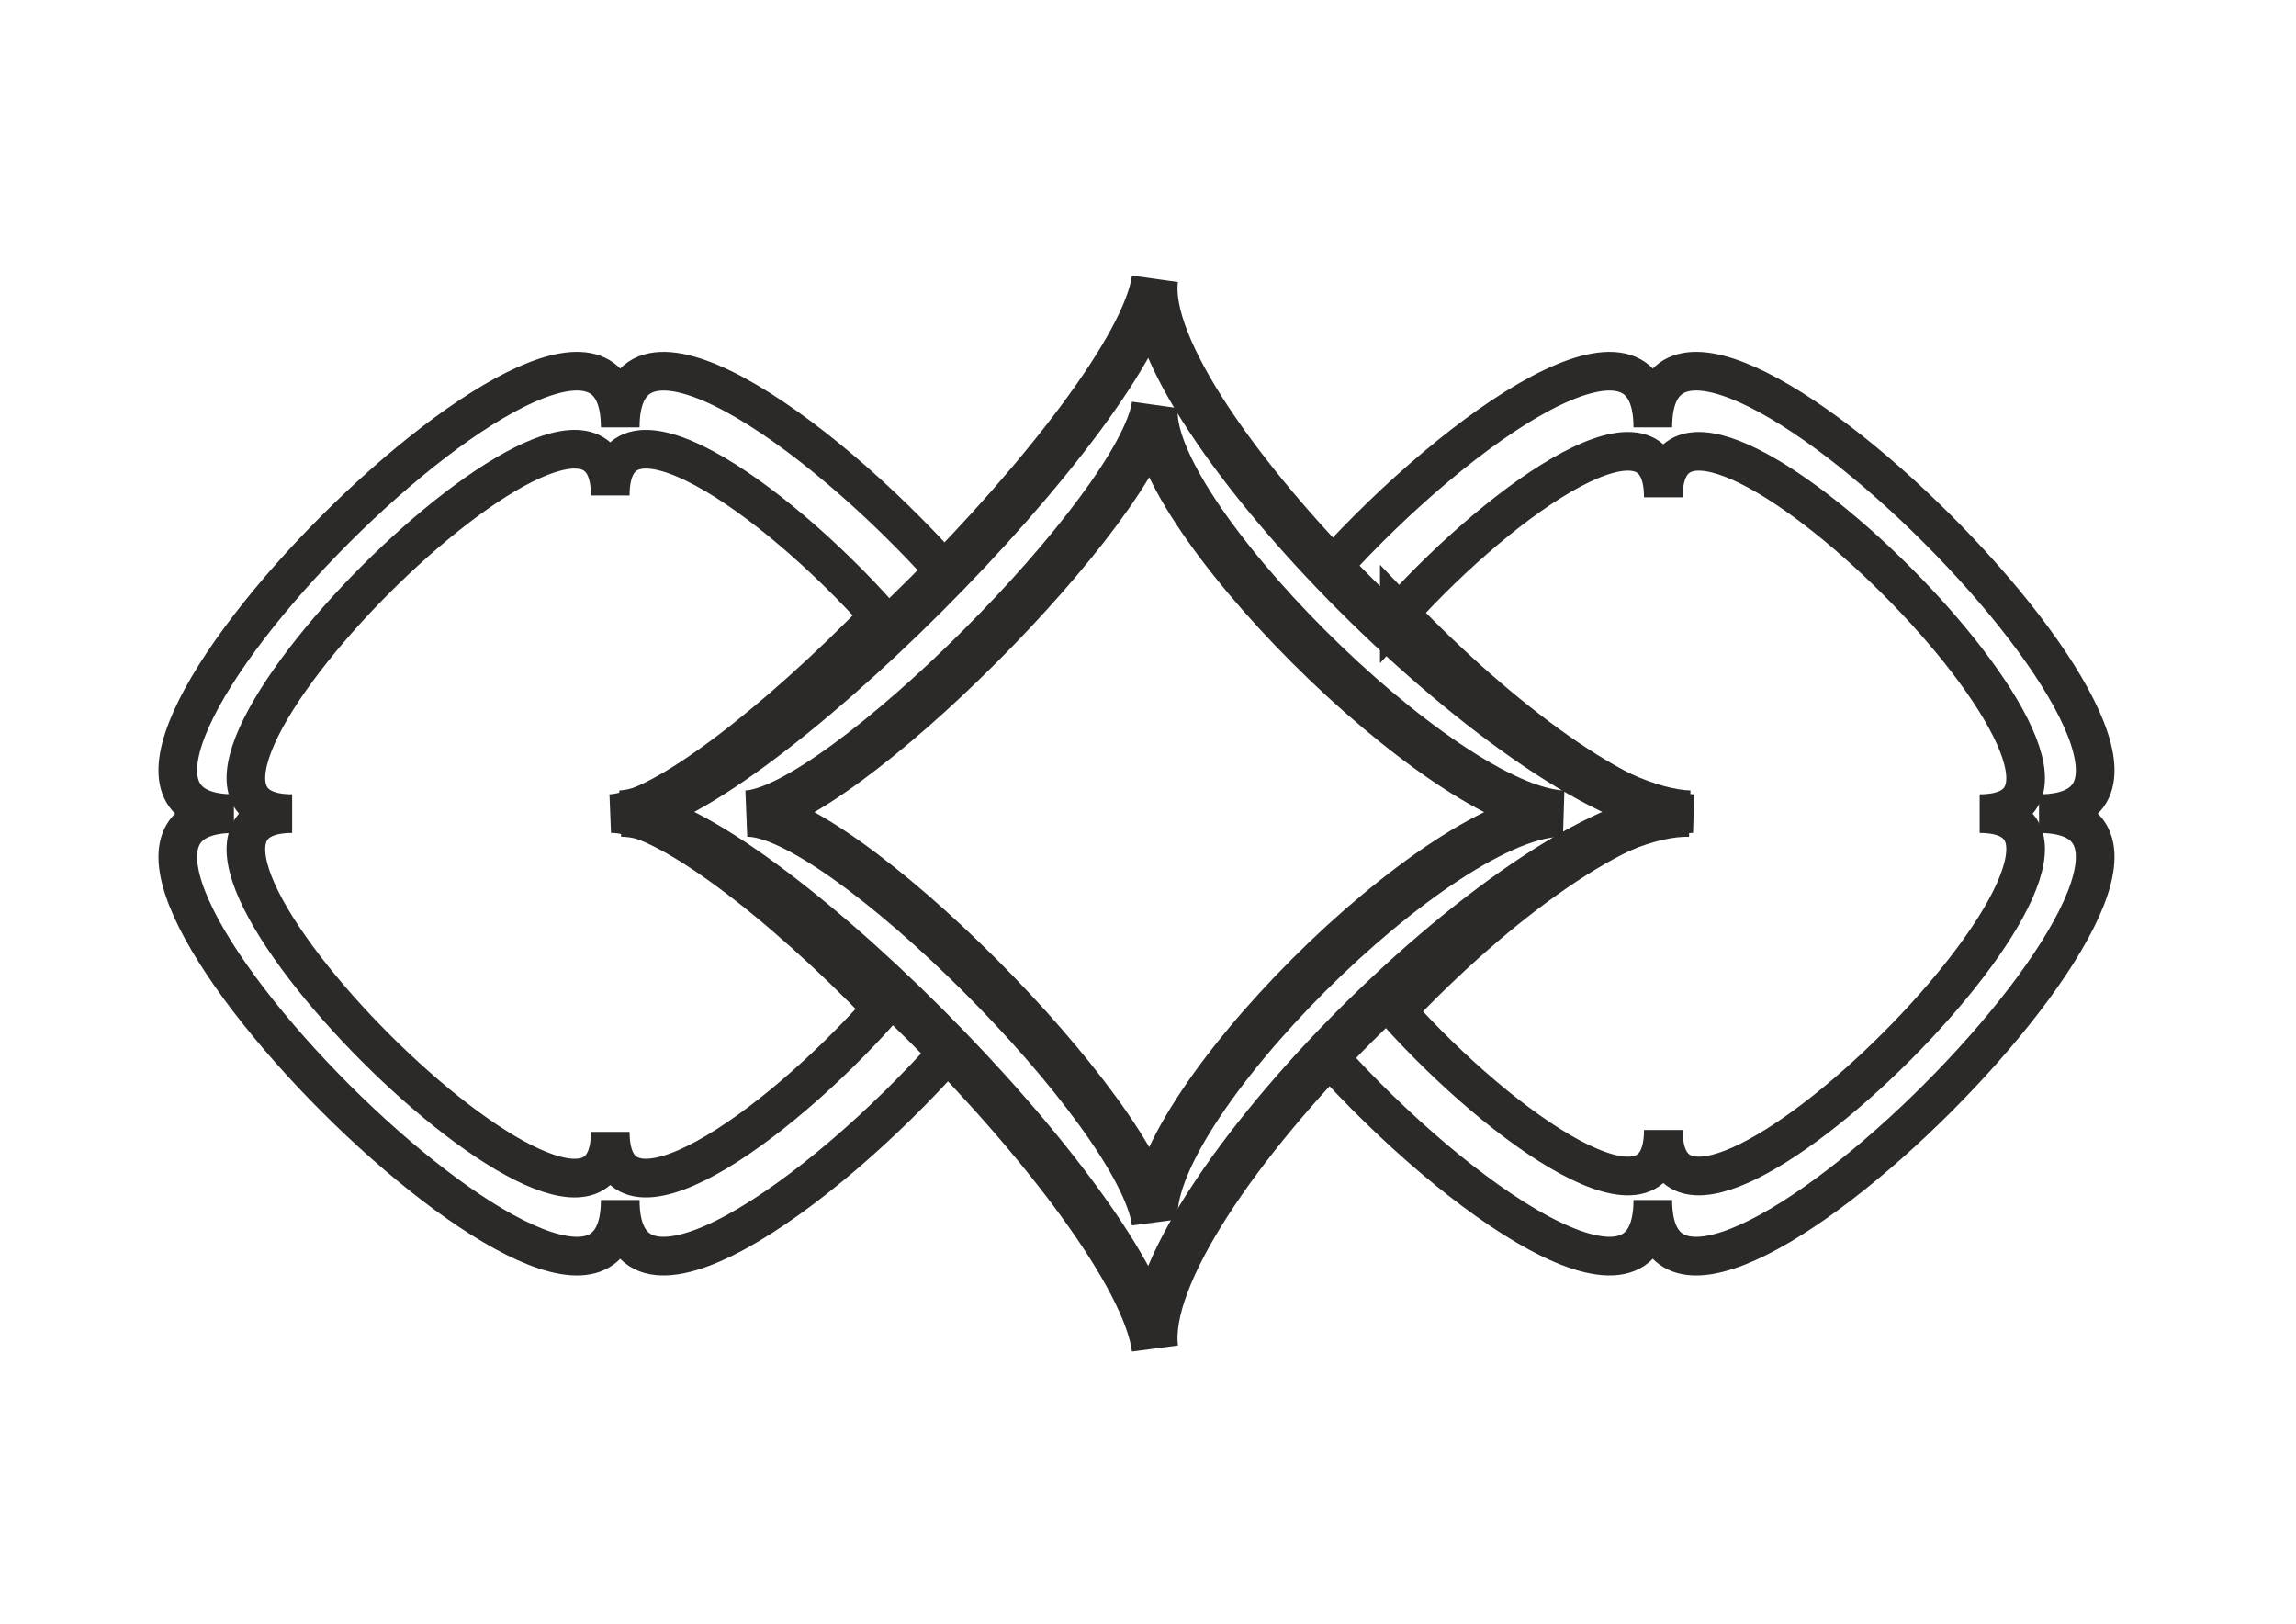
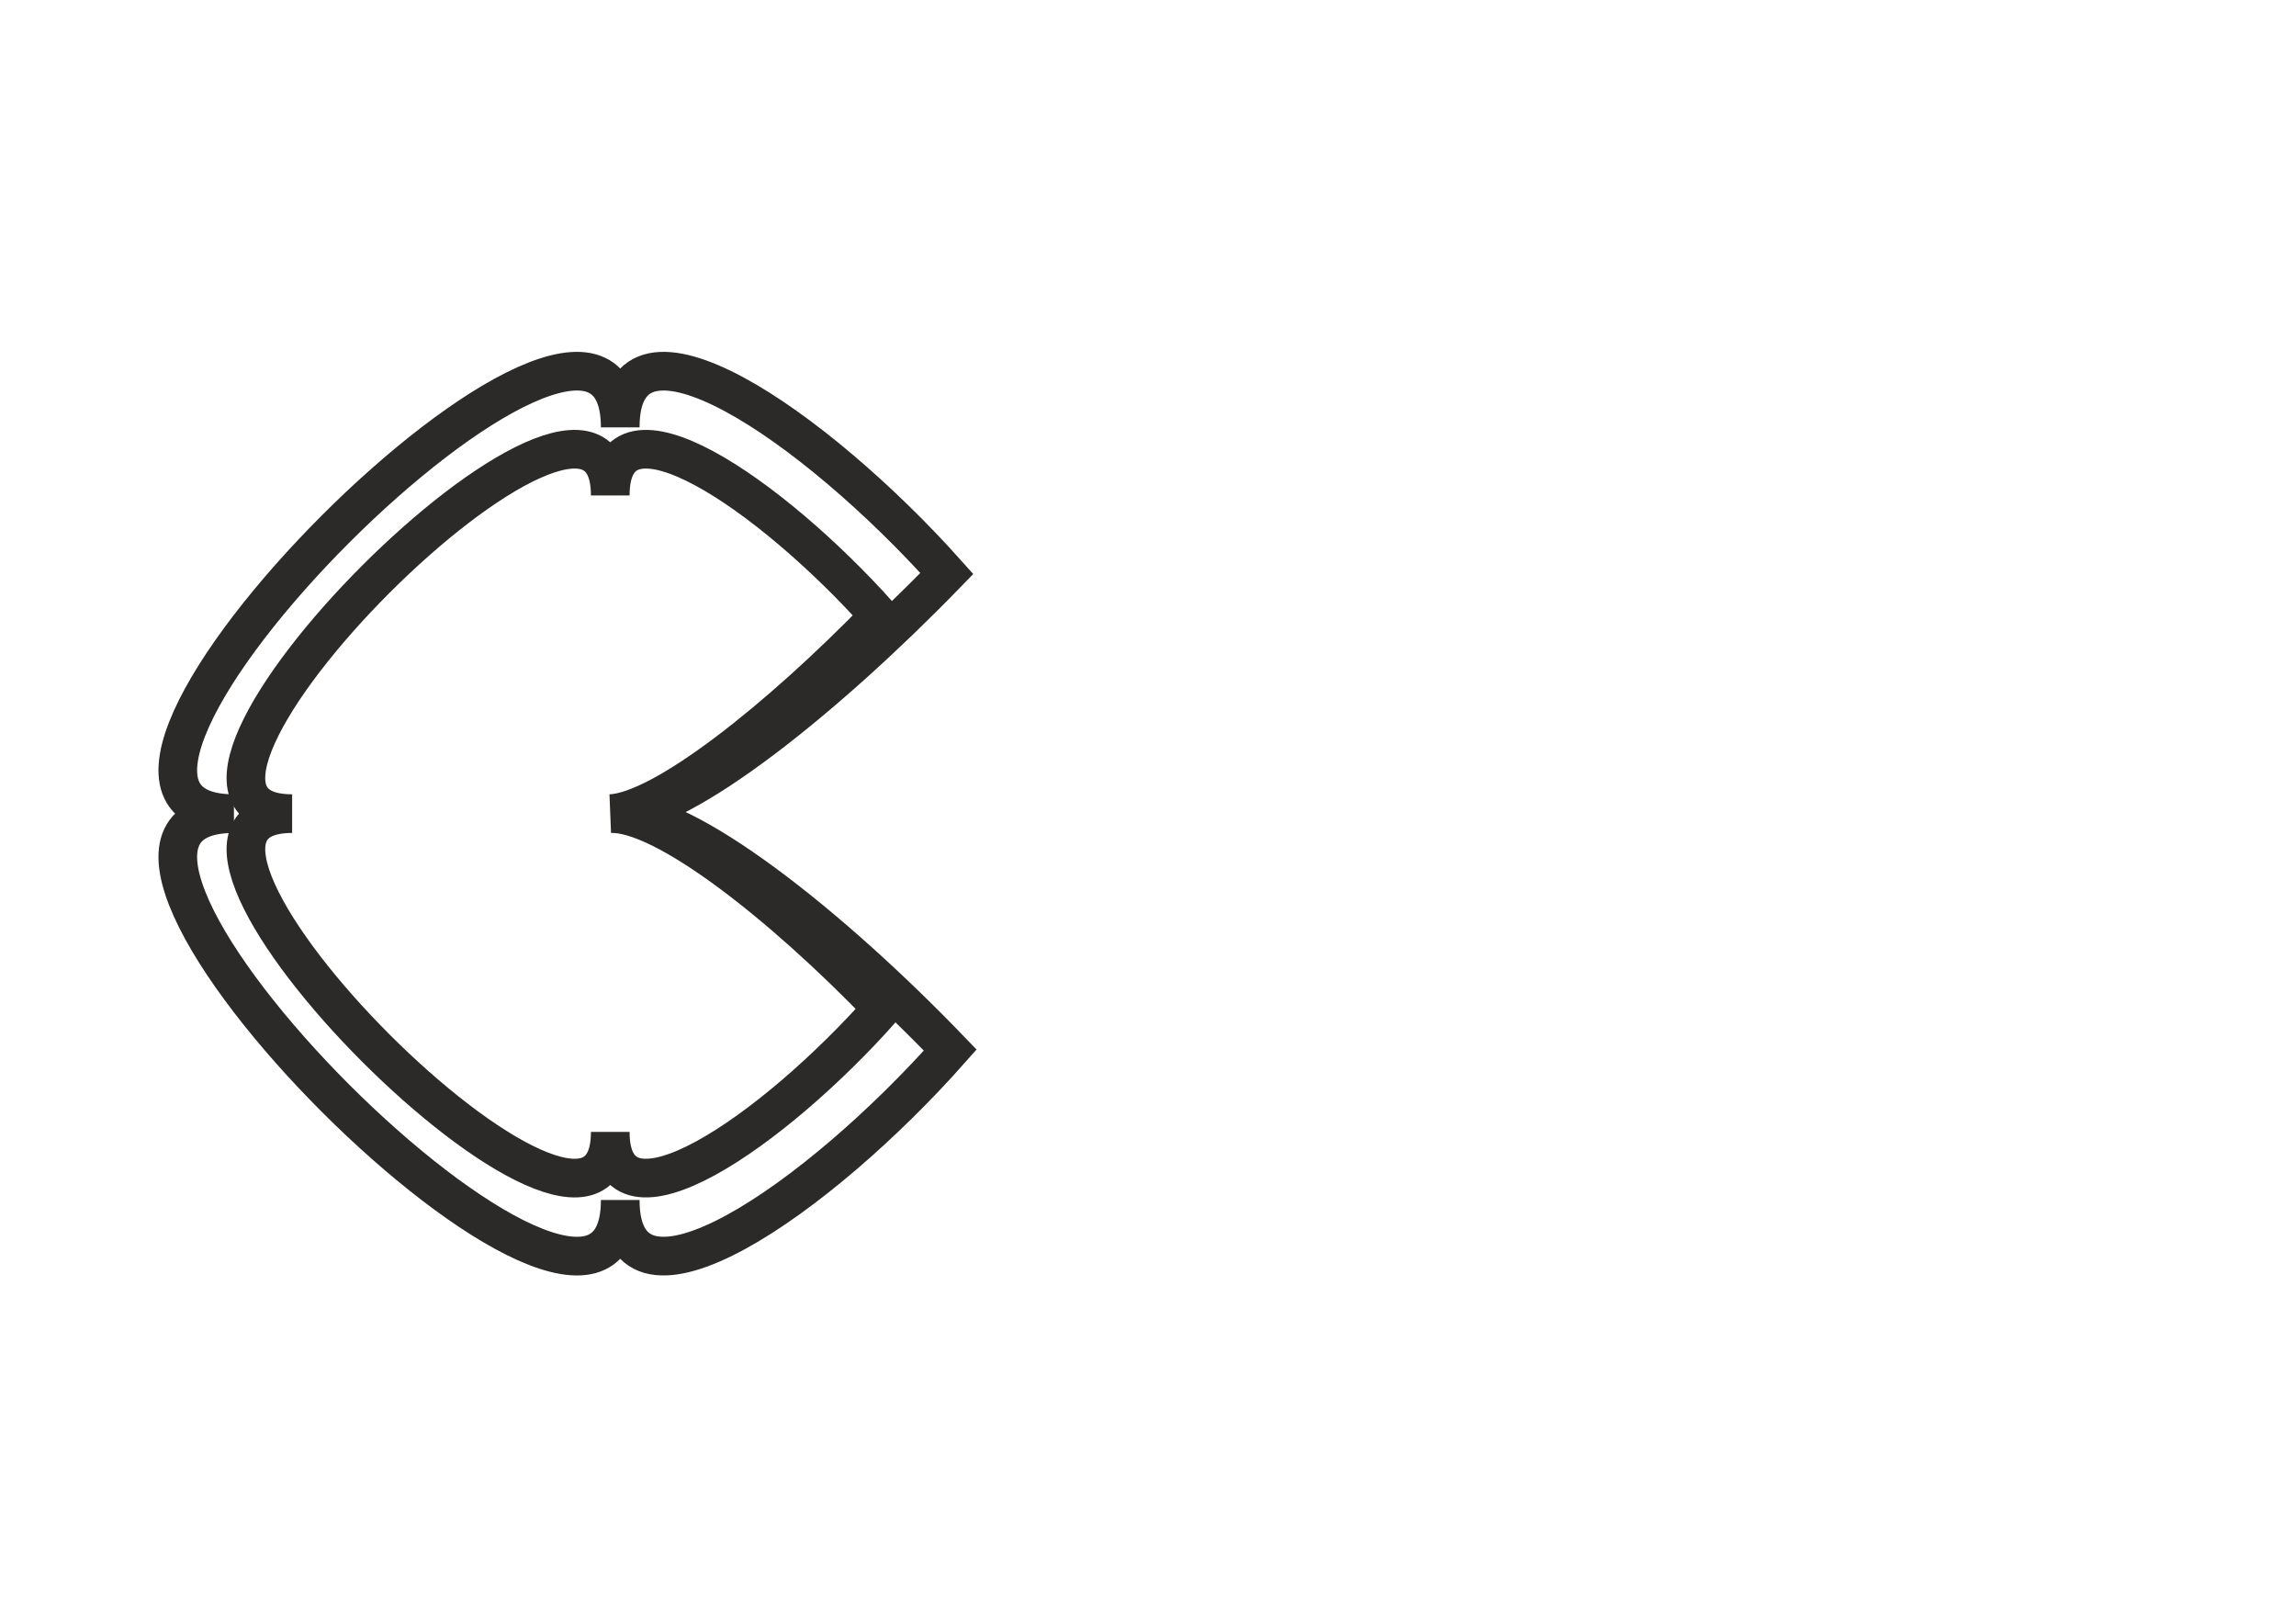
<svg xmlns="http://www.w3.org/2000/svg" xml:space="preserve" width="297mm" height="210mm" version="1.1" style="shape-rendering:geometricPrecision; text-rendering:geometricPrecision; image-rendering:optimizeQuality; fill-rule:evenodd; clip-rule:evenodd" viewBox="0 0 29700 21000">
  <defs>
    <style type="text/css">
   
    .str1 {stroke:#2B2A29;stroke-width:500}
    .str0 {stroke:#2B2A29;stroke-width:600}
    .fil0 {fill:none}
   
  </style>
  </defs>
  <g id="Warstwa_x0020_1">
-     <path class="fil0 str0" d="M8023 10523c1560,-63 6673,-5176 6917,-6917 -244,1741 4869,6854 6918,6917 -2049,-63 -7162,5050 -6918,6918 -244,-1868 -5357,-6981 -6917,-6918z" />
    <path class="fil0 str1" d="M3026 10523c-3156,0 4997,-8152 4997,-4996 0,-1758 2529,-7 4225,1890 -1570,1618 -3398,3073 -4225,3106 835,-33 2689,1417 4269,3058 -1696,1915 -4269,3712 -4269,1939 0,3156 -8153,-4997 -4997,-4997z" />
-     <path class="fil0 str1" d="M17209 7355c1695,-1872 4171,-3567 4171,-1828 0,-3156 8152,4996 4996,4996 3156,0 -4996,8153 -4996,4997 0,1754 -2519,14 -4214,-1877 1570,-1667 3581,-3154 4692,-3120 -1101,-34 -3085,-1525 -4649,-3168z" />
-     <path class="fil0 str0" d="M9654 10523c1192,-48 5100,-3956 5286,-5286 -186,1330 3721,5238 5287,5286 -1566,-48 -5473,3860 -5287,5287 -186,-1427 -4094,-5335 -5286,-5287z" />
-     <path class="fil0 str1" d="M18101 7929c1388,-1533 3415,-2922 3415,-1497 0,-2585 6676,4091 4092,4091 2584,0 -4092,6677 -4092,4092 0,1437 -2062,12 -3451,-1537 1286,-1365 2933,-2583 3843,-2555 -901,-27 -2526,-1249 -3807,-2594z" />
+     <path class="fil0 str1" d="M17209 7355z" />
    <path class="fil0 str1" d="M3779 10523c-2599,0 4115,-6714 4115,-4115 0,-1448 2084,-5 3481,1557 -1294,1333 -2799,2531 -3481,2558 689,-28 2216,1167 3517,2519 -1397,1577 -3517,3057 -3517,1597 0,2599 -6714,-4116 -4115,-4116z" />
  </g>
</svg>